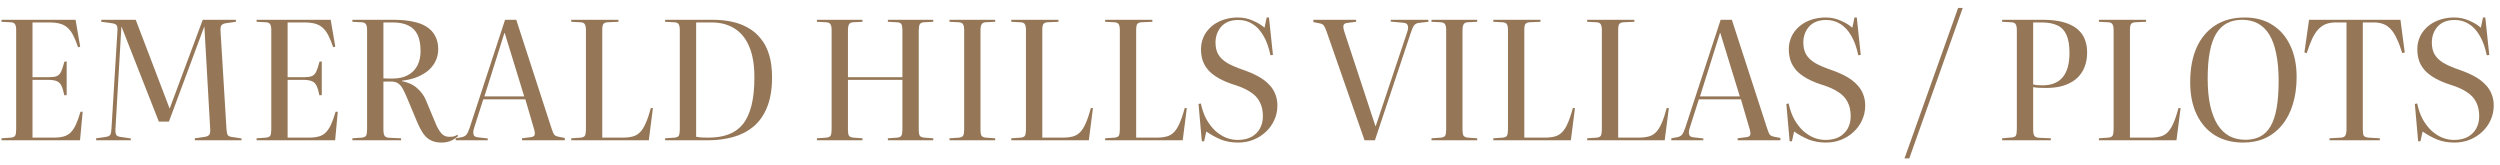
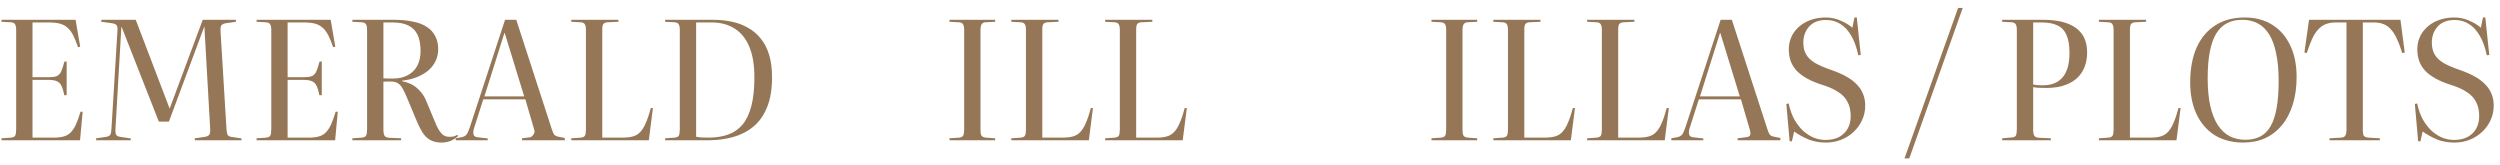
<svg xmlns="http://www.w3.org/2000/svg" width="303" height="20" viewBox="0 0 303 20" fill="none">
  <path d="M297.479 17.28C296.706 17.28 295.999 17.153 295.359 16.9C294.733 16.633 294.153 16.313 293.619 15.94L293.359 17.12H293.079L292.679 12.6L292.959 12.54C293.119 13.287 293.353 13.94 293.659 14.5C293.979 15.047 294.339 15.507 294.739 15.88C295.153 16.24 295.586 16.513 296.039 16.7C296.506 16.873 296.966 16.96 297.419 16.96C298.073 16.96 298.626 16.84 299.079 16.6C299.533 16.347 299.879 16.007 300.119 15.58C300.359 15.14 300.479 14.647 300.479 14.1C300.479 13.407 300.353 12.827 300.099 12.36C299.859 11.88 299.486 11.48 298.979 11.16C298.486 10.827 297.853 10.54 297.079 10.3C296.319 10.06 295.679 9.793 295.159 9.5C294.639 9.207 294.219 8.887 293.899 8.54C293.579 8.18 293.346 7.793 293.199 7.38C293.053 6.953 292.979 6.487 292.979 5.98C292.979 5.513 293.053 5.087 293.199 4.7C293.346 4.3 293.553 3.947 293.819 3.64C294.086 3.32 294.406 3.047 294.779 2.82C295.153 2.593 295.566 2.42 296.019 2.3C296.473 2.18 296.953 2.12 297.459 2.12C298.099 2.12 298.699 2.247 299.259 2.5C299.833 2.74 300.306 3.027 300.679 3.36L300.939 2.12H301.219L301.699 6.66L301.399 6.7C301.199 5.74 300.913 4.947 300.539 4.32C300.166 3.68 299.726 3.207 299.219 2.9C298.713 2.58 298.146 2.42 297.519 2.42C296.613 2.42 295.919 2.687 295.439 3.22C294.973 3.753 294.739 4.4 294.739 5.16C294.739 5.733 294.853 6.213 295.079 6.6C295.306 6.987 295.659 7.327 296.139 7.62C296.619 7.9 297.246 8.173 298.019 8.44C298.753 8.693 299.386 8.967 299.919 9.26C300.453 9.553 300.886 9.88 301.219 10.24C301.566 10.587 301.819 10.973 301.979 11.4C302.153 11.813 302.239 12.28 302.239 12.8C302.239 13.427 302.113 14.013 301.859 14.56C301.619 15.093 301.279 15.567 300.839 15.98C300.399 16.393 299.893 16.713 299.319 16.94C298.746 17.167 298.133 17.28 297.479 17.28Z" fill="#957758" />
  <path d="M282.335 17V16.76L283.735 16.68C284.002 16.667 284.175 16.58 284.255 16.42C284.349 16.26 284.395 16.013 284.395 15.68V2.72H283.095C282.642 2.72 282.242 2.787 281.895 2.92C281.549 3.053 281.242 3.267 280.975 3.56C280.709 3.84 280.462 4.22 280.235 4.7C280.022 5.167 279.802 5.747 279.575 6.44L279.295 6.36L279.855 2.4H290.935L291.455 6.36L291.155 6.44C290.942 5.747 290.722 5.167 290.495 4.7C290.282 4.22 290.042 3.84 289.775 3.56C289.522 3.267 289.222 3.053 288.875 2.92C288.542 2.787 288.149 2.72 287.695 2.72H286.375V15.76C286.375 16.093 286.415 16.327 286.495 16.46C286.589 16.58 286.775 16.653 287.055 16.68L288.435 16.76V17H282.335Z" fill="#957758" />
  <path d="M271.871 17.28C270.564 17.28 269.424 16.987 268.451 16.4C267.491 15.8 266.751 14.953 266.231 13.86C265.711 12.767 265.451 11.473 265.451 9.98C265.451 8.34 265.711 6.933 266.231 5.76C266.764 4.587 267.524 3.687 268.511 3.06C269.497 2.433 270.677 2.12 272.051 2.12C273.344 2.12 274.457 2.413 275.391 3C276.337 3.587 277.064 4.42 277.571 5.5C278.091 6.567 278.351 7.847 278.351 9.34C278.351 10.553 278.197 11.653 277.891 12.64C277.597 13.613 277.164 14.447 276.591 15.14C276.031 15.833 275.351 16.367 274.551 16.74C273.751 17.1 272.857 17.28 271.871 17.28ZM272.151 16.94C272.844 16.94 273.444 16.807 273.951 16.54C274.457 16.273 274.871 15.86 275.191 15.3C275.524 14.727 275.771 13.987 275.931 13.08C276.091 12.173 276.171 11.073 276.171 9.78C276.171 8.513 276.071 7.413 275.871 6.48C275.684 5.547 275.404 4.78 275.031 4.18C274.657 3.58 274.197 3.133 273.651 2.84C273.104 2.547 272.471 2.4 271.751 2.4C271.057 2.4 270.451 2.533 269.931 2.8C269.411 3.067 268.971 3.487 268.611 4.06C268.264 4.633 268.004 5.367 267.831 6.26C267.657 7.153 267.571 8.233 267.571 9.5C267.571 10.753 267.671 11.847 267.871 12.78C268.084 13.713 268.384 14.493 268.771 15.12C269.171 15.733 269.651 16.193 270.211 16.5C270.784 16.793 271.431 16.94 272.151 16.94Z" fill="#957758" />
  <path d="M254.389 17V16.76L255.549 16.68C255.802 16.653 255.969 16.573 256.049 16.44C256.129 16.293 256.169 16.033 256.169 15.66V3.64C256.169 3.307 256.122 3.073 256.029 2.94C255.949 2.793 255.775 2.713 255.509 2.7L254.389 2.64V2.4H260.109V2.64L258.789 2.7C258.562 2.713 258.395 2.78 258.289 2.9C258.195 3.007 258.149 3.253 258.149 3.64V16.68H260.609C261.089 16.68 261.502 16.633 261.849 16.54C262.195 16.447 262.489 16.273 262.729 16.02C262.982 15.767 263.209 15.407 263.409 14.94C263.622 14.473 263.829 13.86 264.029 13.1H264.289L263.789 17H254.389Z" fill="#957758" />
  <path d="M242.66 17V16.76L243.82 16.66C244.073 16.647 244.24 16.573 244.32 16.44C244.4 16.293 244.44 16.033 244.44 15.66V3.64C244.44 3.307 244.393 3.073 244.3 2.94C244.22 2.793 244.046 2.713 243.78 2.7L242.66 2.64V2.4H247.58C248.3 2.4 248.946 2.453 249.52 2.56C250.093 2.667 250.593 2.827 251.02 3.04C251.46 3.253 251.82 3.52 252.1 3.84C252.393 4.147 252.606 4.513 252.74 4.94C252.886 5.353 252.96 5.827 252.96 6.36C252.96 6.933 252.88 7.453 252.72 7.92C252.573 8.373 252.353 8.773 252.06 9.12C251.78 9.467 251.433 9.753 251.02 9.98C250.62 10.207 250.16 10.38 249.64 10.5C249.133 10.607 248.586 10.66 248 10.66C247.64 10.66 247.313 10.653 247.02 10.64C246.726 10.613 246.526 10.587 246.42 10.56V15.7C246.42 16.047 246.466 16.3 246.56 16.46C246.666 16.607 246.866 16.687 247.16 16.7L248.56 16.76V17H242.66ZM247.58 10.34C248.646 10.34 249.453 10.013 250 9.36C250.546 8.707 250.82 7.727 250.82 6.42C250.82 5.5 250.7 4.773 250.46 4.24C250.22 3.693 249.853 3.307 249.36 3.08C248.866 2.84 248.226 2.72 247.44 2.72H246.42V10.24C246.526 10.267 246.686 10.293 246.9 10.32C247.113 10.333 247.34 10.34 247.58 10.34Z" fill="#957758" />
  <path d="M230.824 19.2L237.324 0.96H237.884L231.404 19.2H230.824Z" fill="#957758" />
  <path d="M221.304 17.28C220.531 17.28 219.824 17.153 219.184 16.9C218.558 16.633 217.978 16.313 217.444 15.94L217.184 17.12H216.904L216.504 12.6L216.784 12.54C216.944 13.287 217.178 13.94 217.484 14.5C217.804 15.047 218.164 15.507 218.564 15.88C218.978 16.24 219.411 16.513 219.864 16.7C220.331 16.873 220.791 16.96 221.244 16.96C221.898 16.96 222.451 16.84 222.904 16.6C223.358 16.347 223.704 16.007 223.944 15.58C224.184 15.14 224.304 14.647 224.304 14.1C224.304 13.407 224.178 12.827 223.924 12.36C223.684 11.88 223.311 11.48 222.804 11.16C222.311 10.827 221.678 10.54 220.904 10.3C220.144 10.06 219.504 9.793 218.984 9.5C218.464 9.207 218.044 8.887 217.724 8.54C217.404 8.18 217.171 7.793 217.024 7.38C216.878 6.953 216.804 6.487 216.804 5.98C216.804 5.513 216.878 5.087 217.024 4.7C217.171 4.3 217.378 3.947 217.644 3.64C217.911 3.32 218.231 3.047 218.604 2.82C218.978 2.593 219.391 2.42 219.844 2.3C220.298 2.18 220.778 2.12 221.284 2.12C221.924 2.12 222.524 2.247 223.084 2.5C223.658 2.74 224.131 3.027 224.504 3.36L224.764 2.12H225.044L225.524 6.66L225.224 6.7C225.024 5.74 224.738 4.947 224.364 4.32C223.991 3.68 223.551 3.207 223.044 2.9C222.538 2.58 221.971 2.42 221.344 2.42C220.438 2.42 219.744 2.687 219.264 3.22C218.798 3.753 218.564 4.4 218.564 5.16C218.564 5.733 218.678 6.213 218.904 6.6C219.131 6.987 219.484 7.327 219.964 7.62C220.444 7.9 221.071 8.173 221.844 8.44C222.578 8.693 223.211 8.967 223.744 9.26C224.278 9.553 224.711 9.88 225.044 10.24C225.391 10.587 225.644 10.973 225.804 11.4C225.978 11.813 226.064 12.28 226.064 12.8C226.064 13.427 225.938 14.013 225.684 14.56C225.444 15.093 225.104 15.567 224.664 15.98C224.224 16.393 223.718 16.713 223.144 16.94C222.571 17.167 221.958 17.28 221.304 17.28Z" fill="#957758" />
  <path d="M202.562 17V16.76L203.322 16.62C203.548 16.567 203.722 16.473 203.842 16.34C203.975 16.193 204.108 15.92 204.242 15.52L208.542 2.4H209.902L214.182 15.58C214.288 15.913 214.388 16.153 214.482 16.3C214.588 16.433 214.782 16.527 215.062 16.58L215.782 16.72V17H210.602V16.76L211.682 16.62C211.922 16.593 212.068 16.507 212.122 16.36C212.175 16.213 212.155 15.98 212.062 15.66L211.002 12.04H205.902L204.782 15.54C204.688 15.847 204.668 16.1 204.722 16.3C204.775 16.5 204.948 16.613 205.242 16.64L206.442 16.78V17H202.562ZM206.042 11.68H210.862L208.502 4H208.462L206.042 11.68Z" fill="#957758" />
  <path d="M192.364 17V16.76L193.524 16.68C193.778 16.653 193.944 16.573 194.024 16.44C194.104 16.293 194.144 16.033 194.144 15.66V3.64C194.144 3.307 194.098 3.073 194.004 2.94C193.924 2.793 193.751 2.713 193.484 2.7L192.364 2.64V2.4H198.084V2.64L196.764 2.7C196.538 2.713 196.371 2.78 196.264 2.9C196.171 3.007 196.124 3.253 196.124 3.64V16.68H198.584C199.064 16.68 199.478 16.633 199.824 16.54C200.171 16.447 200.464 16.273 200.704 16.02C200.958 15.767 201.184 15.407 201.384 14.94C201.598 14.473 201.804 13.86 202.004 13.1H202.264L201.764 17H192.364Z" fill="#957758" />
  <path d="M180.987 17V16.76L182.147 16.68C182.4 16.653 182.567 16.573 182.647 16.44C182.727 16.293 182.767 16.033 182.767 15.66V3.64C182.767 3.307 182.72 3.073 182.627 2.94C182.547 2.793 182.374 2.713 182.107 2.7L180.987 2.64V2.4H186.707V2.64L185.387 2.7C185.16 2.713 184.994 2.78 184.887 2.9C184.794 3.007 184.747 3.253 184.747 3.64V16.68H187.207C187.687 16.68 188.1 16.633 188.447 16.54C188.794 16.447 189.087 16.273 189.327 16.02C189.58 15.767 189.807 15.407 190.007 14.94C190.22 14.473 190.427 13.86 190.627 13.1H190.887L190.387 17H180.987Z" fill="#957758" />
  <path d="M173.496 17V16.76L174.656 16.68C174.91 16.653 175.076 16.573 175.156 16.44C175.236 16.293 175.276 16.033 175.276 15.66V3.64C175.276 3.307 175.23 3.073 175.136 2.94C175.056 2.793 174.883 2.713 174.616 2.7L173.496 2.64V2.4H179.036V2.64L177.856 2.7C177.643 2.713 177.49 2.793 177.396 2.94C177.303 3.073 177.256 3.333 177.256 3.72V15.74C177.256 16.073 177.296 16.307 177.376 16.44C177.47 16.573 177.643 16.653 177.896 16.68L179.036 16.76V17H173.496Z" fill="#957758" />
-   <path d="M165.381 17L160.781 3.82C160.661 3.487 160.555 3.253 160.461 3.12C160.368 2.973 160.181 2.873 159.901 2.82L159.181 2.68V2.4H164.361V2.64L163.281 2.78C163.041 2.807 162.895 2.893 162.841 3.04C162.788 3.187 162.808 3.42 162.901 3.74L166.701 15.28H166.741L170.561 3.86C170.668 3.54 170.688 3.287 170.621 3.1C170.568 2.9 170.395 2.787 170.101 2.76L168.561 2.62V2.4H173.121V2.64L171.941 2.78C171.715 2.807 171.535 2.9 171.401 3.06C171.281 3.207 171.155 3.48 171.021 3.88L166.641 17H165.381Z" fill="#957758" />
-   <path d="M150.061 17.28C149.288 17.28 148.581 17.153 147.941 16.9C147.315 16.633 146.735 16.313 146.201 15.94L145.941 17.12H145.661L145.261 12.6L145.541 12.54C145.701 13.287 145.935 13.94 146.241 14.5C146.561 15.047 146.921 15.507 147.321 15.88C147.735 16.24 148.168 16.513 148.621 16.7C149.088 16.873 149.548 16.96 150.001 16.96C150.655 16.96 151.208 16.84 151.661 16.6C152.115 16.347 152.461 16.007 152.701 15.58C152.941 15.14 153.061 14.647 153.061 14.1C153.061 13.407 152.935 12.827 152.681 12.36C152.441 11.88 152.068 11.48 151.561 11.16C151.068 10.827 150.435 10.54 149.661 10.3C148.901 10.06 148.261 9.793 147.741 9.5C147.221 9.207 146.801 8.887 146.481 8.54C146.161 8.18 145.928 7.793 145.781 7.38C145.635 6.953 145.561 6.487 145.561 5.98C145.561 5.513 145.635 5.087 145.781 4.7C145.928 4.3 146.135 3.947 146.401 3.64C146.668 3.32 146.988 3.047 147.361 2.82C147.735 2.593 148.148 2.42 148.601 2.3C149.055 2.18 149.535 2.12 150.041 2.12C150.681 2.12 151.281 2.247 151.841 2.5C152.415 2.74 152.888 3.027 153.261 3.36L153.521 2.12H153.801L154.281 6.66L153.981 6.7C153.781 5.74 153.495 4.947 153.121 4.32C152.748 3.68 152.308 3.207 151.801 2.9C151.295 2.58 150.728 2.42 150.101 2.42C149.195 2.42 148.501 2.687 148.021 3.22C147.555 3.753 147.321 4.4 147.321 5.16C147.321 5.733 147.435 6.213 147.661 6.6C147.888 6.987 148.241 7.327 148.721 7.62C149.201 7.9 149.828 8.173 150.601 8.44C151.335 8.693 151.968 8.967 152.501 9.26C153.035 9.553 153.468 9.88 153.801 10.24C154.148 10.587 154.401 10.973 154.561 11.4C154.735 11.813 154.821 12.28 154.821 12.8C154.821 13.427 154.695 14.013 154.441 14.56C154.201 15.093 153.861 15.567 153.421 15.98C152.981 16.393 152.475 16.713 151.901 16.94C151.328 17.167 150.715 17.28 150.061 17.28Z" fill="#957758" />
  <path d="M133.944 17V16.76L135.104 16.68C135.357 16.653 135.524 16.573 135.604 16.44C135.684 16.293 135.724 16.033 135.724 15.66V3.64C135.724 3.307 135.677 3.073 135.584 2.94C135.504 2.793 135.331 2.713 135.064 2.7L133.944 2.64V2.4H139.664V2.64L138.344 2.7C138.117 2.713 137.951 2.78 137.844 2.9C137.751 3.007 137.704 3.253 137.704 3.64V16.68H140.164C140.644 16.68 141.057 16.633 141.404 16.54C141.751 16.447 142.044 16.273 142.284 16.02C142.537 15.767 142.764 15.407 142.964 14.94C143.177 14.473 143.384 13.86 143.584 13.1H143.844L143.344 17H133.944Z" fill="#957758" />
  <path d="M122.567 17V16.76L123.727 16.68C123.98 16.653 124.147 16.573 124.227 16.44C124.307 16.293 124.347 16.033 124.347 15.66V3.64C124.347 3.307 124.3 3.073 124.207 2.94C124.127 2.793 123.953 2.713 123.687 2.7L122.567 2.64V2.4H128.287V2.64L126.967 2.7C126.74 2.713 126.573 2.78 126.467 2.9C126.373 3.007 126.327 3.253 126.327 3.64V16.68H128.787C129.267 16.68 129.68 16.633 130.027 16.54C130.373 16.447 130.667 16.273 130.907 16.02C131.16 15.767 131.387 15.407 131.587 14.94C131.8 14.473 132.007 13.86 132.207 13.1H132.467L131.967 17H122.567Z" fill="#957758" />
  <path d="M115.076 17V16.76L116.236 16.68C116.489 16.653 116.656 16.573 116.736 16.44C116.816 16.293 116.856 16.033 116.856 15.66V3.64C116.856 3.307 116.809 3.073 116.716 2.94C116.636 2.793 116.463 2.713 116.196 2.7L115.076 2.64V2.4H120.616V2.64L119.436 2.7C119.223 2.713 119.069 2.793 118.976 2.94C118.883 3.073 118.836 3.333 118.836 3.72V15.74C118.836 16.073 118.876 16.307 118.956 16.44C119.049 16.573 119.223 16.653 119.476 16.68L120.616 16.76V17H115.076Z" fill="#957758" />
-   <path d="M99.011 17V16.76L100.171 16.68C100.425 16.653 100.591 16.573 100.671 16.44C100.751 16.293 100.791 16.033 100.791 15.66V3.64C100.791 3.307 100.745 3.073 100.651 2.94C100.571 2.793 100.398 2.713 100.131 2.7L99.011 2.64V2.4H104.531V2.64L103.371 2.7C103.158 2.713 103.005 2.793 102.911 2.94C102.818 3.073 102.771 3.333 102.771 3.72V9.36H109.371V3.64C109.371 3.307 109.331 3.073 109.251 2.94C109.171 2.793 108.991 2.713 108.711 2.7L107.611 2.64V2.4H113.111V2.64L111.971 2.7C111.718 2.713 111.551 2.8 111.471 2.96C111.391 3.107 111.351 3.36 111.351 3.72V15.74C111.351 16.073 111.391 16.307 111.471 16.44C111.565 16.573 111.745 16.653 112.011 16.68L113.111 16.76V17H107.611V16.76L108.751 16.68C109.005 16.653 109.171 16.573 109.251 16.44C109.331 16.293 109.371 16.033 109.371 15.66V9.68H102.771V15.74C102.771 16.073 102.811 16.307 102.891 16.44C102.985 16.573 103.158 16.653 103.411 16.68L104.531 16.76V17H99.011Z" fill="#957758" />
  <path d="M80.612 17V16.76L81.772 16.68C82.025 16.653 82.192 16.573 82.272 16.44C82.352 16.293 82.392 16.033 82.392 15.66V3.64C82.392 3.307 82.345 3.073 82.252 2.94C82.172 2.793 81.999 2.713 81.732 2.7L80.612 2.64V2.4H86.412C87.199 2.4 87.945 2.473 88.652 2.62C89.372 2.767 90.025 3.007 90.612 3.34C91.212 3.66 91.732 4.093 92.172 4.64C92.625 5.173 92.972 5.833 93.212 6.62C93.452 7.393 93.572 8.313 93.572 9.38C93.572 10.833 93.365 12.053 92.952 13.04C92.552 14.013 91.992 14.793 91.272 15.38C90.565 15.953 89.745 16.367 88.812 16.62C87.879 16.873 86.892 17 85.852 17H80.612ZM85.872 16.68C86.779 16.68 87.579 16.553 88.272 16.3C88.965 16.047 89.545 15.64 90.012 15.08C90.479 14.507 90.832 13.753 91.072 12.82C91.312 11.887 91.432 10.74 91.432 9.38C91.432 7.873 91.225 6.633 90.812 5.66C90.399 4.673 89.805 3.94 89.032 3.46C88.259 2.967 87.332 2.72 86.252 2.72H84.372V16.58C84.519 16.607 84.725 16.633 84.992 16.66C85.272 16.673 85.565 16.68 85.872 16.68Z" fill="#957758" />
  <path d="M69.235 17V16.76L70.395 16.68C70.648 16.653 70.815 16.573 70.895 16.44C70.975 16.293 71.015 16.033 71.015 15.66V3.64C71.015 3.307 70.968 3.073 70.875 2.94C70.795 2.793 70.621 2.713 70.355 2.7L69.235 2.64V2.4H74.955V2.64L73.635 2.7C73.408 2.713 73.241 2.78 73.135 2.9C73.041 3.007 72.995 3.253 72.995 3.64V16.68H75.455C75.935 16.68 76.348 16.633 76.695 16.54C77.041 16.447 77.335 16.273 77.575 16.02C77.828 15.767 78.055 15.407 78.255 14.94C78.468 14.473 78.675 13.86 78.875 13.1H79.135L78.635 17H69.235Z" fill="#957758" />
-   <path d="M55.232 17V16.76L55.992 16.62C56.219 16.567 56.392 16.473 56.512 16.34C56.645 16.193 56.779 15.92 56.912 15.52L61.212 2.4H62.572L66.852 15.58C66.959 15.913 67.059 16.153 67.152 16.3C67.259 16.433 67.452 16.527 67.732 16.58L68.452 16.72V17H63.272V16.76L64.352 16.62C64.592 16.593 64.739 16.507 64.792 16.36C64.845 16.213 64.825 15.98 64.732 15.66L63.672 12.04H58.572L57.452 15.54C57.359 15.847 57.339 16.1 57.392 16.3C57.445 16.5 57.619 16.613 57.912 16.64L59.112 16.78V17H55.232ZM58.712 11.68H63.532L61.172 4H61.132L58.712 11.68Z" fill="#957758" />
+   <path d="M55.232 17V16.76L55.992 16.62C56.219 16.567 56.392 16.473 56.512 16.34C56.645 16.193 56.779 15.92 56.912 15.52L61.212 2.4H62.572L66.852 15.58C66.959 15.913 67.059 16.153 67.152 16.3C67.259 16.433 67.452 16.527 67.732 16.58L68.452 16.72V17H63.272V16.76L64.352 16.62C64.845 16.213 64.825 15.98 64.732 15.66L63.672 12.04H58.572L57.452 15.54C57.359 15.847 57.339 16.1 57.392 16.3C57.445 16.5 57.619 16.613 57.912 16.64L59.112 16.78V17H55.232ZM58.712 11.68H63.532L61.172 4H61.132L58.712 11.68Z" fill="#957758" />
  <path d="M53.51 17.28C53.044 17.28 52.637 17.2 52.291 17.04C51.944 16.893 51.63 16.633 51.35 16.26C51.084 15.887 50.81 15.373 50.53 14.72L49.57 12.42C49.304 11.767 49.077 11.26 48.89 10.9C48.704 10.527 48.497 10.267 48.27 10.12C48.057 9.96 47.757 9.88 47.37 9.88C47.197 9.88 47.037 9.88 46.89 9.88C46.744 9.88 46.604 9.887 46.47 9.9V15.7C46.47 16.047 46.517 16.3 46.611 16.46C46.717 16.607 46.917 16.687 47.21 16.7L48.611 16.76V17H42.71V16.76L43.87 16.68C44.124 16.653 44.29 16.573 44.37 16.44C44.45 16.293 44.49 16.033 44.49 15.66V3.64C44.49 3.307 44.444 3.073 44.35 2.94C44.27 2.793 44.097 2.713 43.83 2.7L42.71 2.64V2.4H47.73C48.61 2.4 49.384 2.473 50.05 2.62C50.73 2.753 51.29 2.967 51.73 3.26C52.184 3.553 52.524 3.927 52.751 4.38C52.99 4.82 53.111 5.347 53.111 5.96C53.111 6.347 53.05 6.713 52.931 7.06C52.81 7.407 52.63 7.733 52.39 8.04C52.164 8.333 51.87 8.6 51.51 8.84C51.164 9.067 50.757 9.267 50.291 9.44C49.824 9.6 49.304 9.713 48.73 9.78V9.84C49.49 9.987 50.104 10.273 50.57 10.7C51.05 11.127 51.397 11.6 51.611 12.12L52.37 13.94C52.557 14.393 52.737 14.82 52.91 15.22C53.097 15.62 53.304 15.947 53.53 16.2C53.77 16.453 54.071 16.58 54.431 16.58C54.63 16.58 54.81 16.567 54.971 16.54C55.13 16.5 55.277 16.433 55.41 16.34L55.53 16.48C55.25 16.747 54.944 16.947 54.611 17.08C54.277 17.213 53.91 17.28 53.51 17.28ZM47.59 9.52C48.31 9.52 48.917 9.387 49.41 9.12C49.917 8.853 50.304 8.473 50.57 7.98C50.837 7.473 50.971 6.88 50.971 6.2C50.971 5.387 50.85 4.727 50.611 4.22C50.37 3.713 50.004 3.34 49.51 3.1C49.017 2.847 48.377 2.72 47.59 2.72H46.47V9.5C46.724 9.513 46.937 9.52 47.111 9.52C47.297 9.52 47.457 9.52 47.59 9.52Z" fill="#957758" />
  <path d="M31.099 17V16.76L32.259 16.68C32.512 16.653 32.679 16.573 32.759 16.44C32.839 16.293 32.879 16.033 32.879 15.66V3.64C32.879 3.307 32.832 3.073 32.739 2.94C32.659 2.793 32.485 2.713 32.219 2.7L31.099 2.64V2.4H40.079L40.639 5.66L40.379 5.72C40.179 5.133 39.979 4.647 39.779 4.26C39.579 3.873 39.345 3.567 39.079 3.34C38.825 3.113 38.519 2.953 38.159 2.86C37.799 2.767 37.352 2.72 36.819 2.72H34.859V9.36H36.759C37.199 9.36 37.532 9.32 37.759 9.24C37.999 9.147 38.185 8.967 38.319 8.7C38.452 8.42 38.585 8.013 38.719 7.48L38.999 7.44V11.52L38.719 11.56C38.612 11.04 38.492 10.647 38.359 10.38C38.225 10.113 38.039 9.933 37.799 9.84C37.559 9.733 37.212 9.68 36.759 9.68H34.859V16.68H37.399C37.892 16.68 38.305 16.633 38.639 16.54C38.972 16.447 39.252 16.287 39.479 16.06C39.719 15.82 39.932 15.5 40.119 15.1C40.305 14.687 40.492 14.167 40.679 13.54H40.939L40.619 17H31.099Z" fill="#957758" />
  <path d="M11.652 17V16.76L12.892 16.58C13.132 16.54 13.292 16.453 13.372 16.32C13.452 16.173 13.498 15.92 13.512 15.56L14.232 3.76C14.258 3.413 14.225 3.18 14.132 3.06C14.038 2.94 13.858 2.86 13.592 2.82L12.272 2.64V2.4H16.452L20.552 13.14H20.572L24.572 2.4H28.592V2.64L27.332 2.82C27.158 2.847 27.005 2.913 26.872 3.02C26.752 3.127 26.705 3.4 26.732 3.84L27.452 15.66C27.478 15.993 27.525 16.227 27.592 16.36C27.672 16.48 27.838 16.56 28.092 16.6L29.272 16.78V17H23.612V16.76L24.852 16.58C25.105 16.54 25.278 16.453 25.372 16.32C25.465 16.187 25.498 15.933 25.472 15.56L24.772 3.24H24.752L20.472 14.74H19.252L14.732 3.24H14.712L13.992 15.66C13.978 15.993 14.012 16.227 14.092 16.36C14.172 16.48 14.352 16.56 14.632 16.6L15.852 16.78V17H11.652Z" fill="#957758" />
  <path d="M0.18 17V16.76L1.34 16.68C1.593 16.653 1.76 16.573 1.84 16.44C1.92 16.293 1.96 16.033 1.96 15.66V3.64C1.96 3.307 1.913 3.073 1.82 2.94C1.74 2.793 1.567 2.713 1.3 2.7L0.18 2.64V2.4H9.16L9.72 5.66L9.46 5.72C9.26 5.133 9.06 4.647 8.86 4.26C8.66 3.873 8.427 3.567 8.16 3.34C7.907 3.113 7.6 2.953 7.24 2.86C6.88 2.767 6.433 2.72 5.9 2.72H3.94V9.36H5.84C6.28 9.36 6.613 9.32 6.84 9.24C7.08 9.147 7.267 8.967 7.4 8.7C7.533 8.42 7.667 8.013 7.8 7.48L8.08 7.44V11.52L7.8 11.56C7.693 11.04 7.573 10.647 7.44 10.38C7.307 10.113 7.12 9.933 6.88 9.84C6.64 9.733 6.293 9.68 5.84 9.68H3.94V16.68H6.48C6.973 16.68 7.387 16.633 7.72 16.54C8.053 16.447 8.333 16.287 8.56 16.06C8.8 15.82 9.013 15.5 9.2 15.1C9.387 14.687 9.573 14.167 9.76 13.54H10.02L9.7 17H0.18Z" fill="#957758" />
</svg>